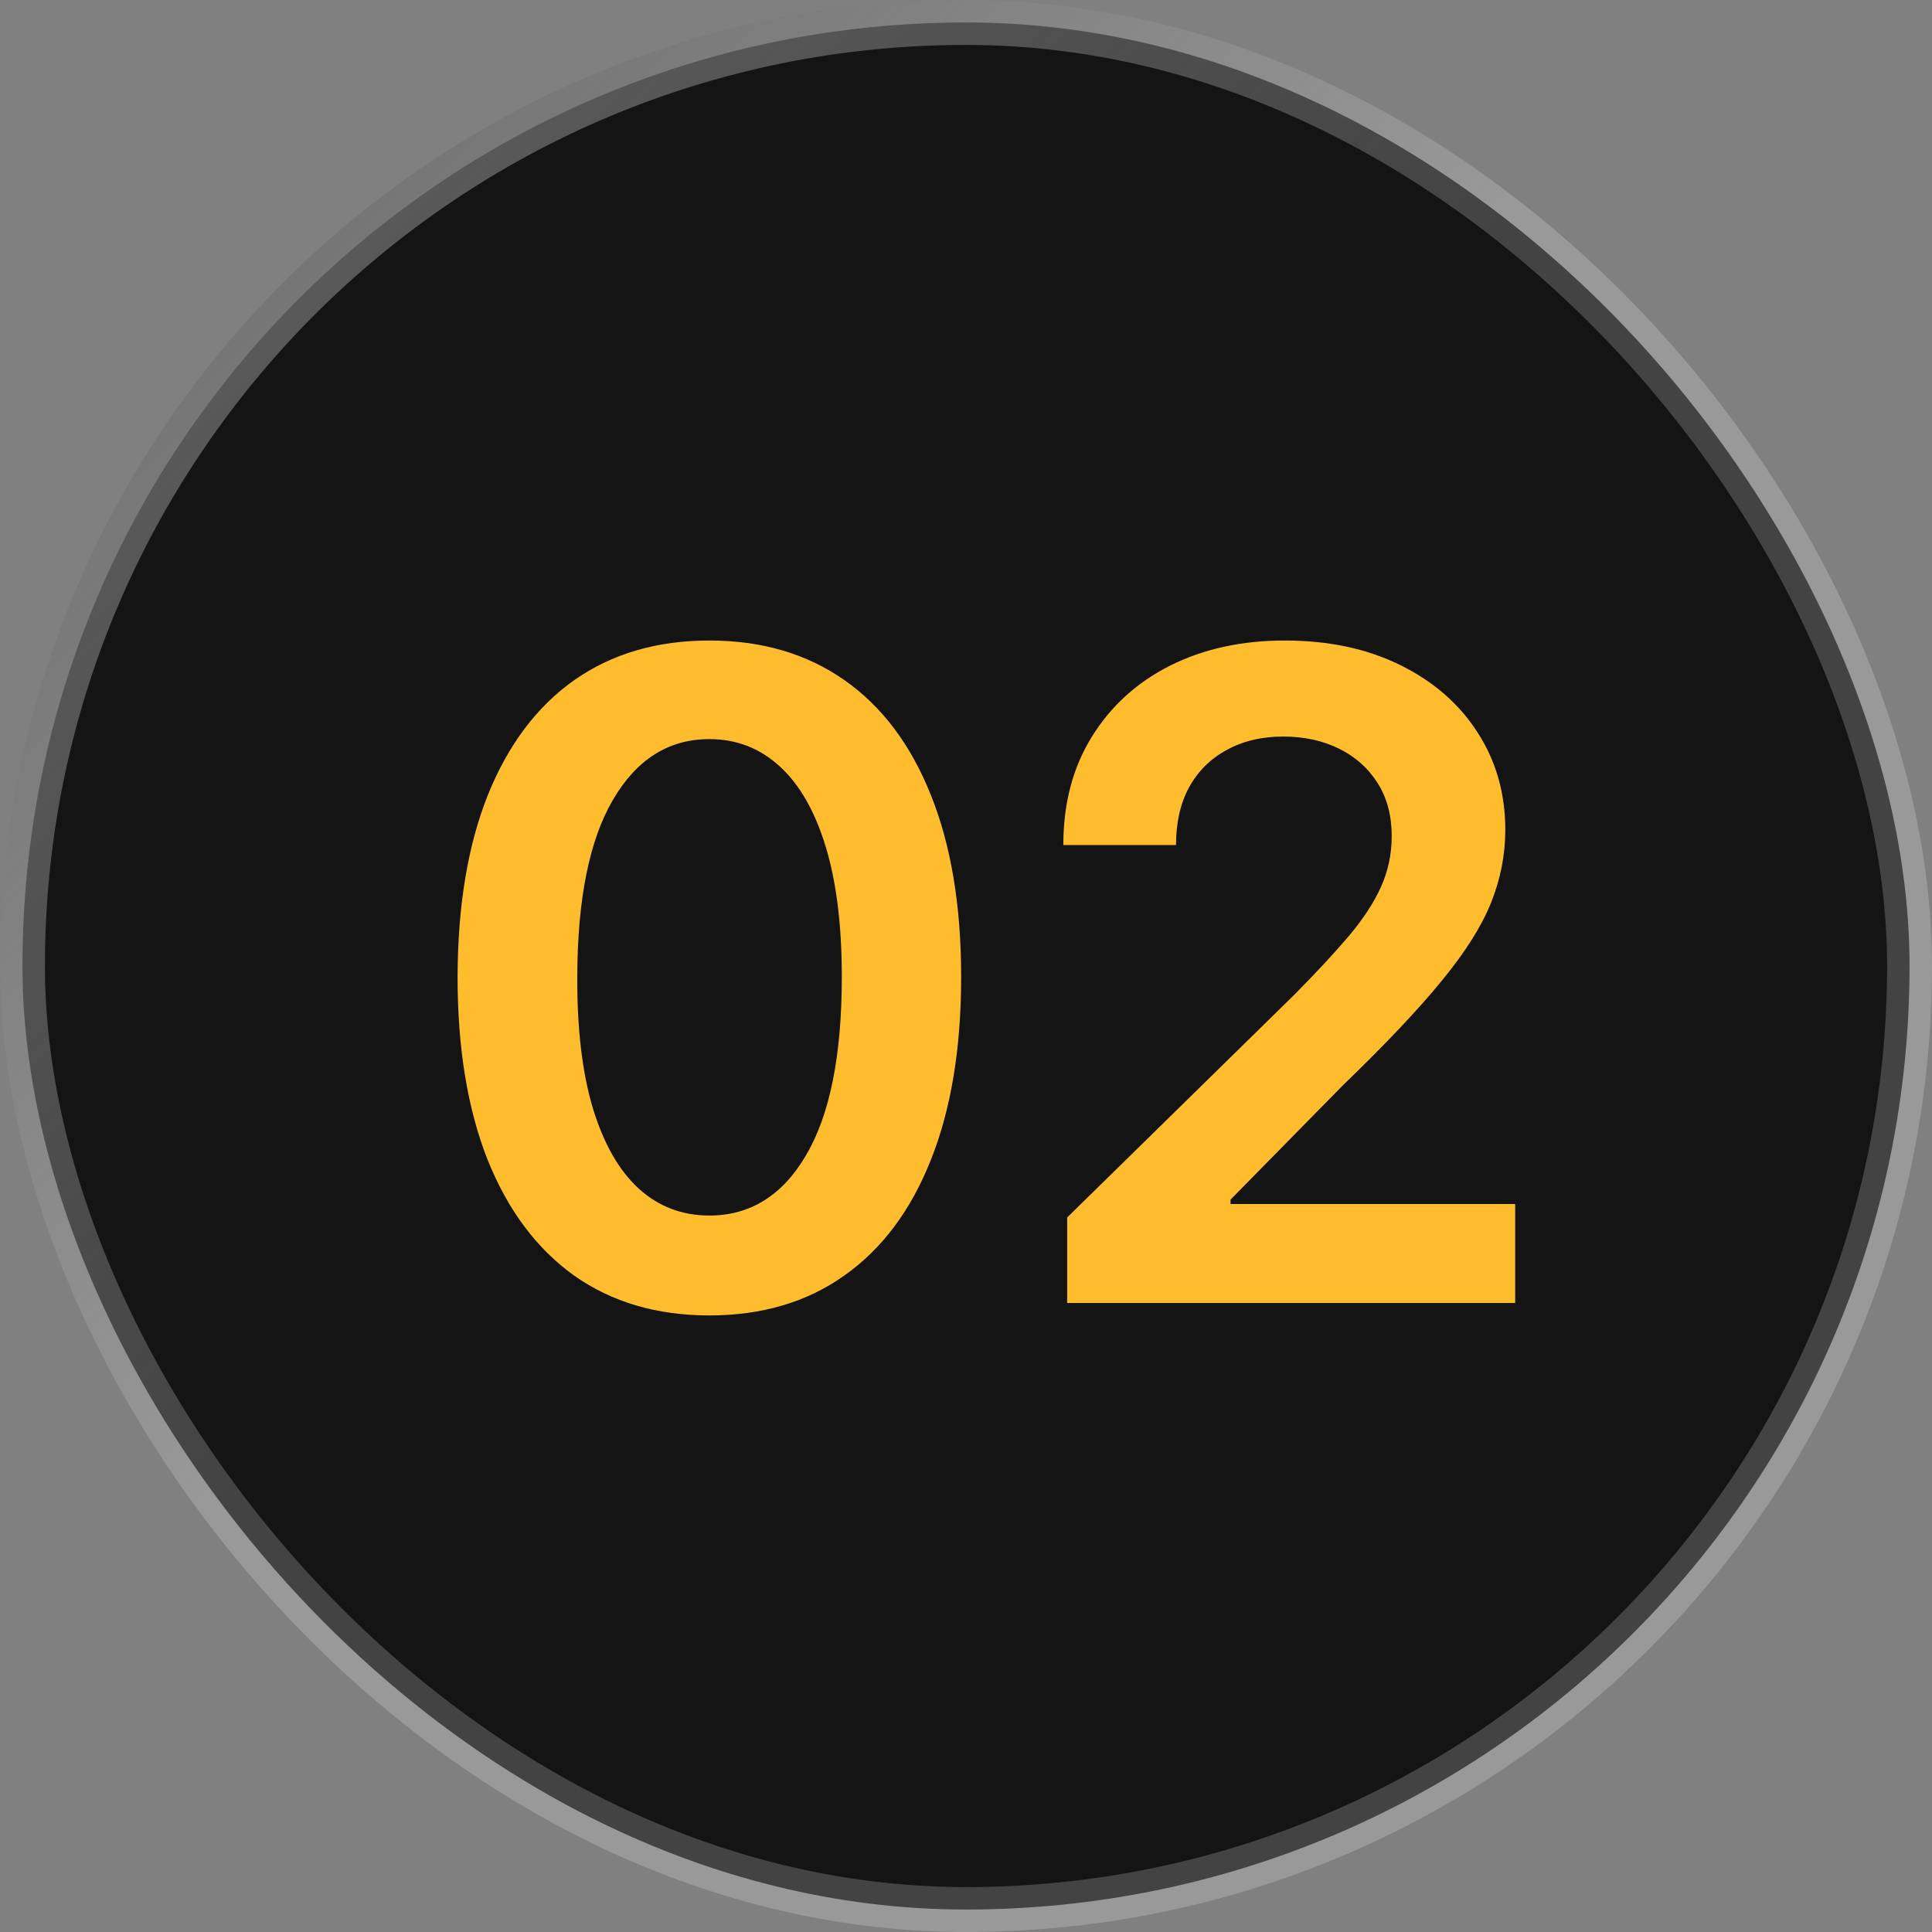
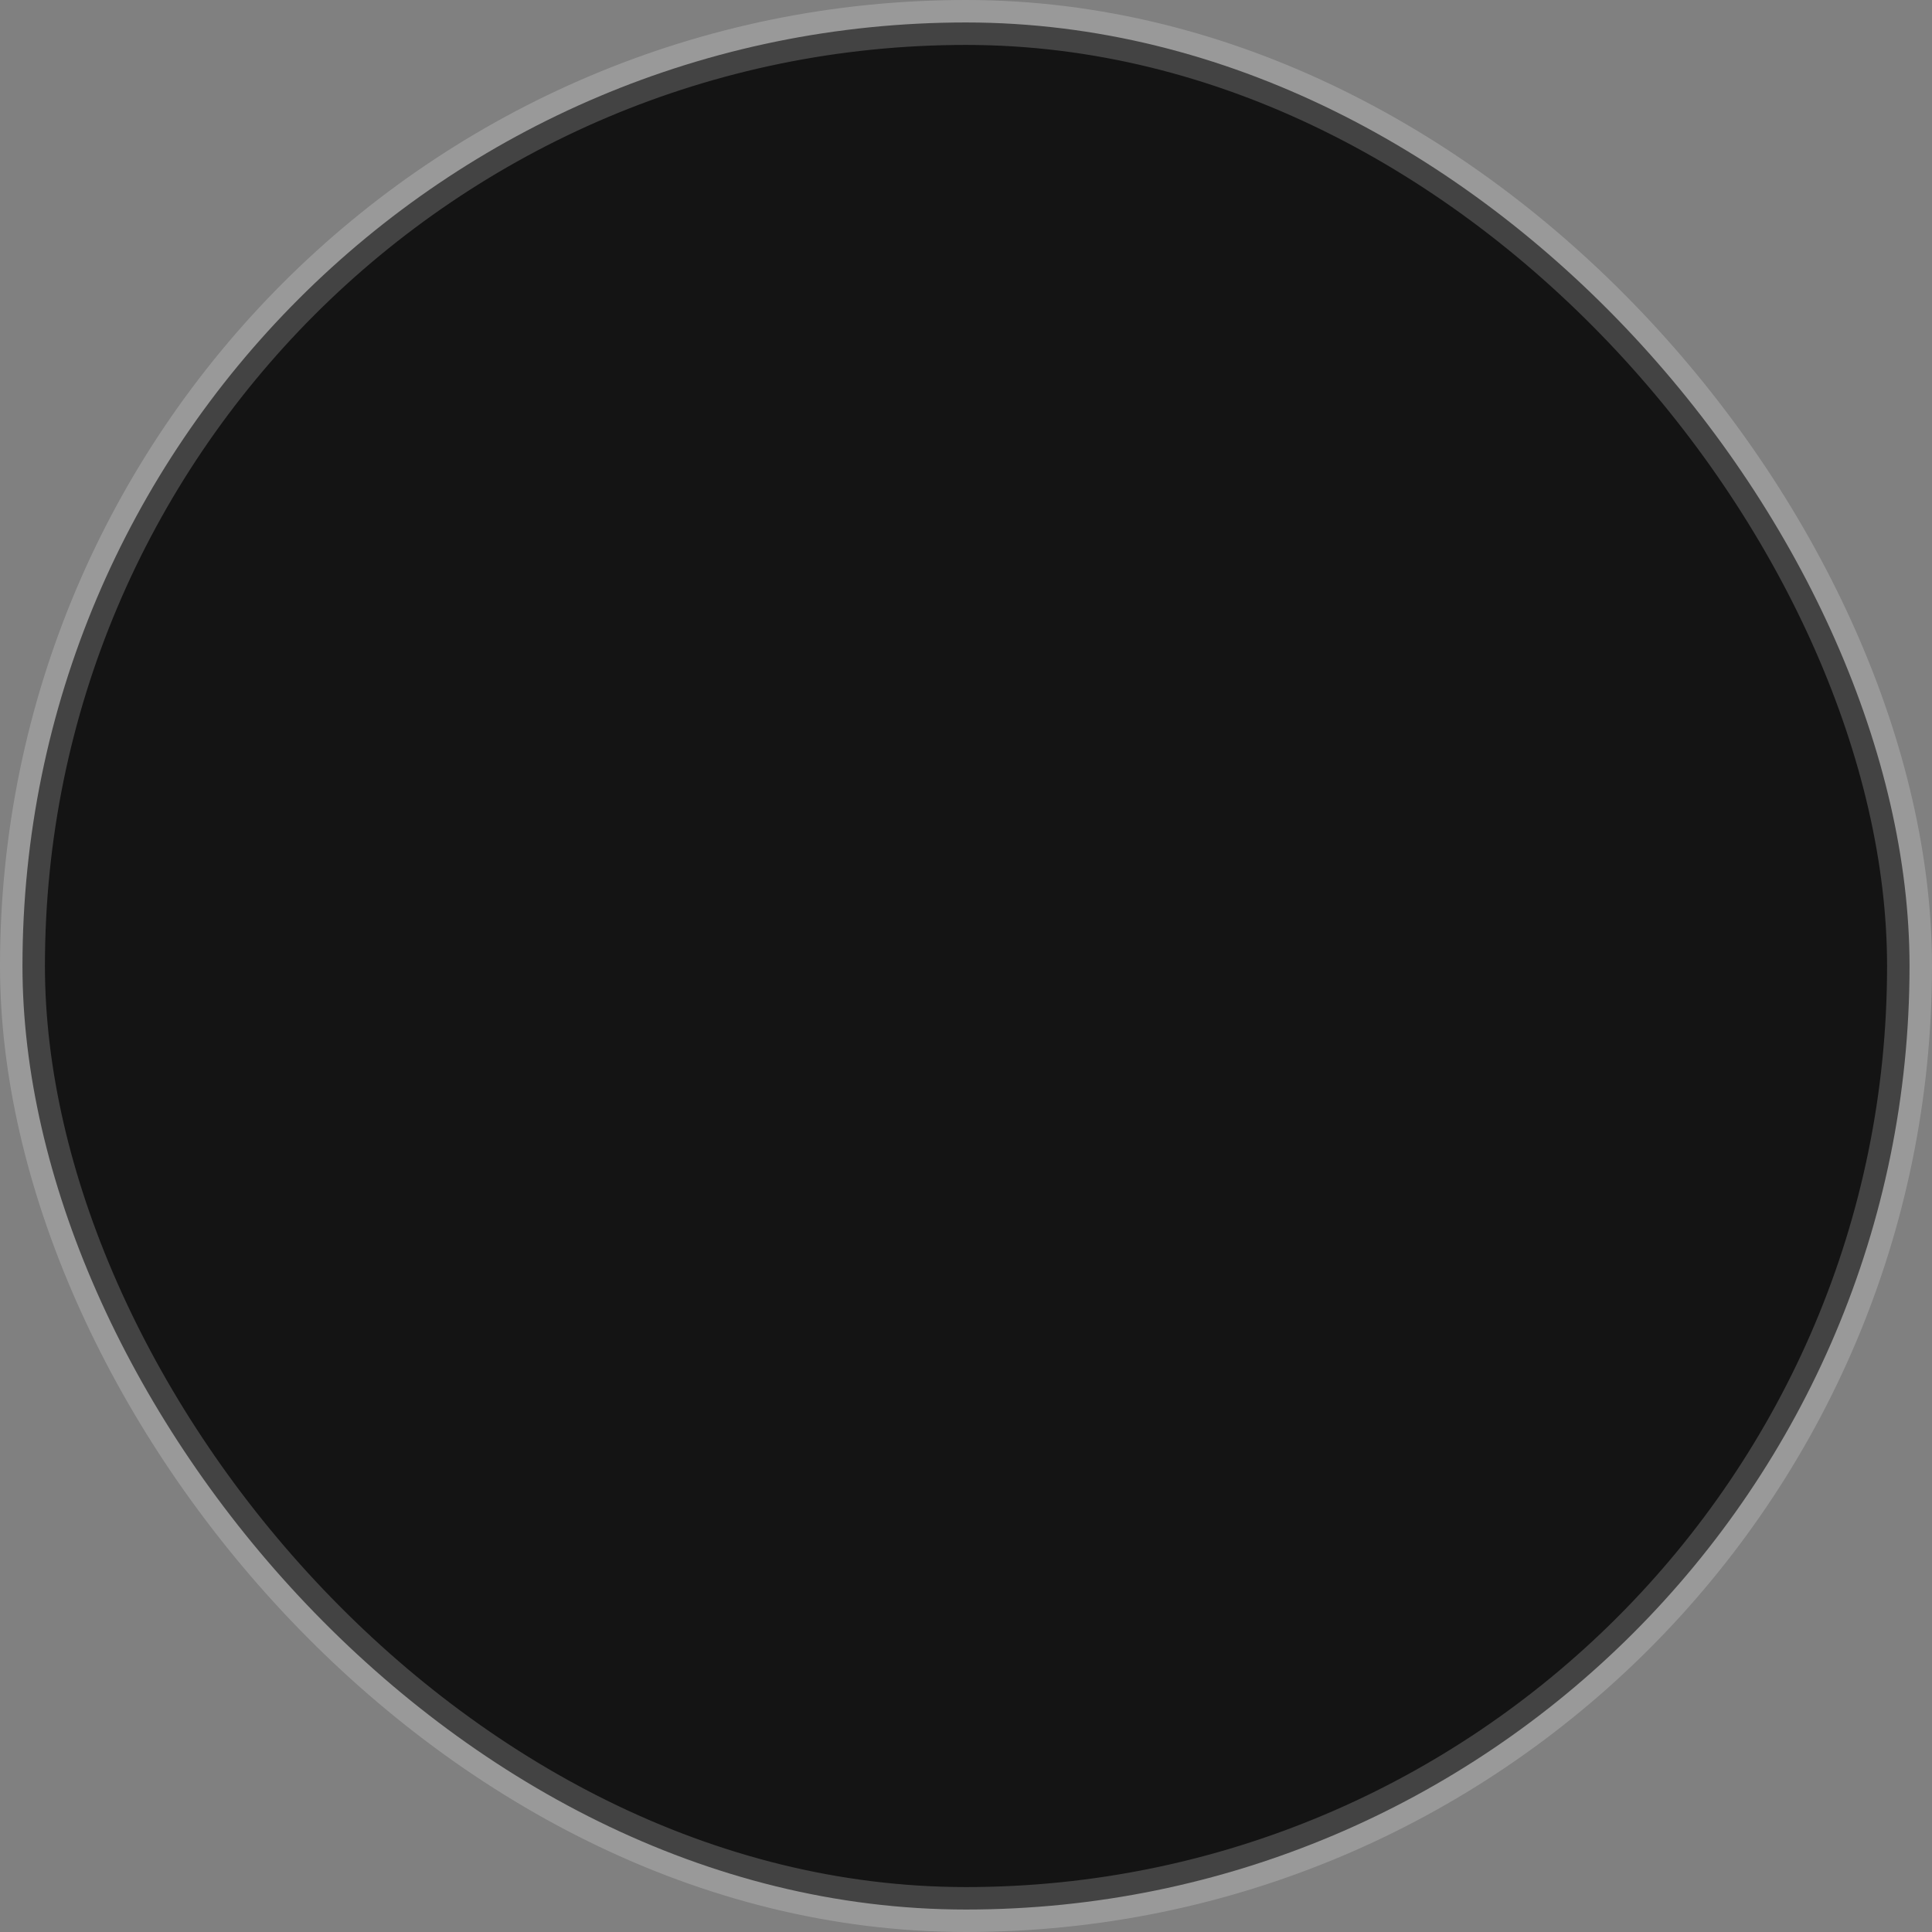
<svg xmlns="http://www.w3.org/2000/svg" width="43" height="43" viewBox="0 0 43 43" fill="none">
  <rect x="0" y="0" width="43" height="43" fill="#808080" stroke="none" />
  <rect x="0.5" y="0.5" width="42" height="42" rx="21" fill="url(#paint0_linear_111_410)" />
-   <rect x="0.5" y="0.5" width="42" height="42" rx="21" stroke="url(#paint1_linear_111_410)" />
  <rect x="0.5" y="0.5" width="42" height="42" rx="21" stroke="white" stroke-opacity="0.2" />
-   <path d="M15.788 29.277C14.619 29.277 13.615 28.981 12.777 28.389C11.944 27.793 11.302 26.933 10.852 25.811C10.407 24.684 10.184 23.328 10.184 21.741C10.189 20.155 10.414 18.806 10.859 17.693C11.309 16.576 11.951 15.723 12.784 15.136C13.622 14.549 14.623 14.256 15.788 14.256C16.953 14.256 17.954 14.549 18.792 15.136C19.631 15.723 20.272 16.576 20.717 17.693C21.167 18.811 21.392 20.16 21.392 21.741C21.392 23.332 21.167 24.691 20.717 25.818C20.272 26.94 19.631 27.797 18.792 28.389C17.959 28.981 16.958 29.277 15.788 29.277ZM15.788 27.054C16.697 27.054 17.415 26.607 17.94 25.712C18.471 24.812 18.736 23.489 18.736 21.741C18.736 20.586 18.615 19.616 18.373 18.829C18.132 18.044 17.791 17.452 17.351 17.054C16.91 16.651 16.39 16.45 15.788 16.45C14.884 16.45 14.169 16.9 13.643 17.8C13.118 18.695 12.853 20.009 12.848 21.741C12.843 22.901 12.959 23.877 13.196 24.668C13.437 25.458 13.778 26.055 14.219 26.457C14.659 26.855 15.182 27.054 15.788 27.054ZM23.752 29V27.097L28.801 22.146C29.284 21.659 29.687 21.225 30.009 20.847C30.331 20.468 30.572 20.101 30.733 19.746C30.894 19.391 30.975 19.012 30.975 18.609C30.975 18.15 30.87 17.757 30.662 17.43C30.454 17.099 30.167 16.843 29.803 16.663C29.438 16.483 29.024 16.393 28.56 16.393C28.082 16.393 27.663 16.493 27.303 16.692C26.943 16.886 26.663 17.163 26.465 17.523C26.27 17.883 26.174 18.311 26.174 18.808H23.666C23.666 17.885 23.877 17.082 24.299 16.401C24.72 15.719 25.3 15.191 26.038 14.817C26.782 14.443 27.634 14.256 28.595 14.256C29.571 14.256 30.428 14.438 31.166 14.803C31.905 15.167 32.478 15.667 32.885 16.301C33.297 16.936 33.503 17.66 33.503 18.474C33.503 19.019 33.399 19.554 33.191 20.079C32.982 20.605 32.615 21.188 32.09 21.827C31.569 22.466 30.837 23.24 29.895 24.149L27.388 26.699V26.798H33.723V29H23.752Z" fill="#FFBD2E" />
  <defs>
    <linearGradient id="paint0_linear_111_410" x1="0" y1="0" x2="43" y2="43" gradientUnits="userSpaceOnUse">
      <stop stop-color="#141414" />
      <stop offset="1" stop-color="#141414" />
    </linearGradient>
    <linearGradient id="paint1_linear_111_410" x1="0" y1="0" x2="19.26" y2="19.26" gradientUnits="userSpaceOnUse">
      <stop stop-color="#3E3E3E" />
      <stop offset="1" stop-color="#3E3E3E" stop-opacity="0" />
    </linearGradient>
  </defs>
</svg>